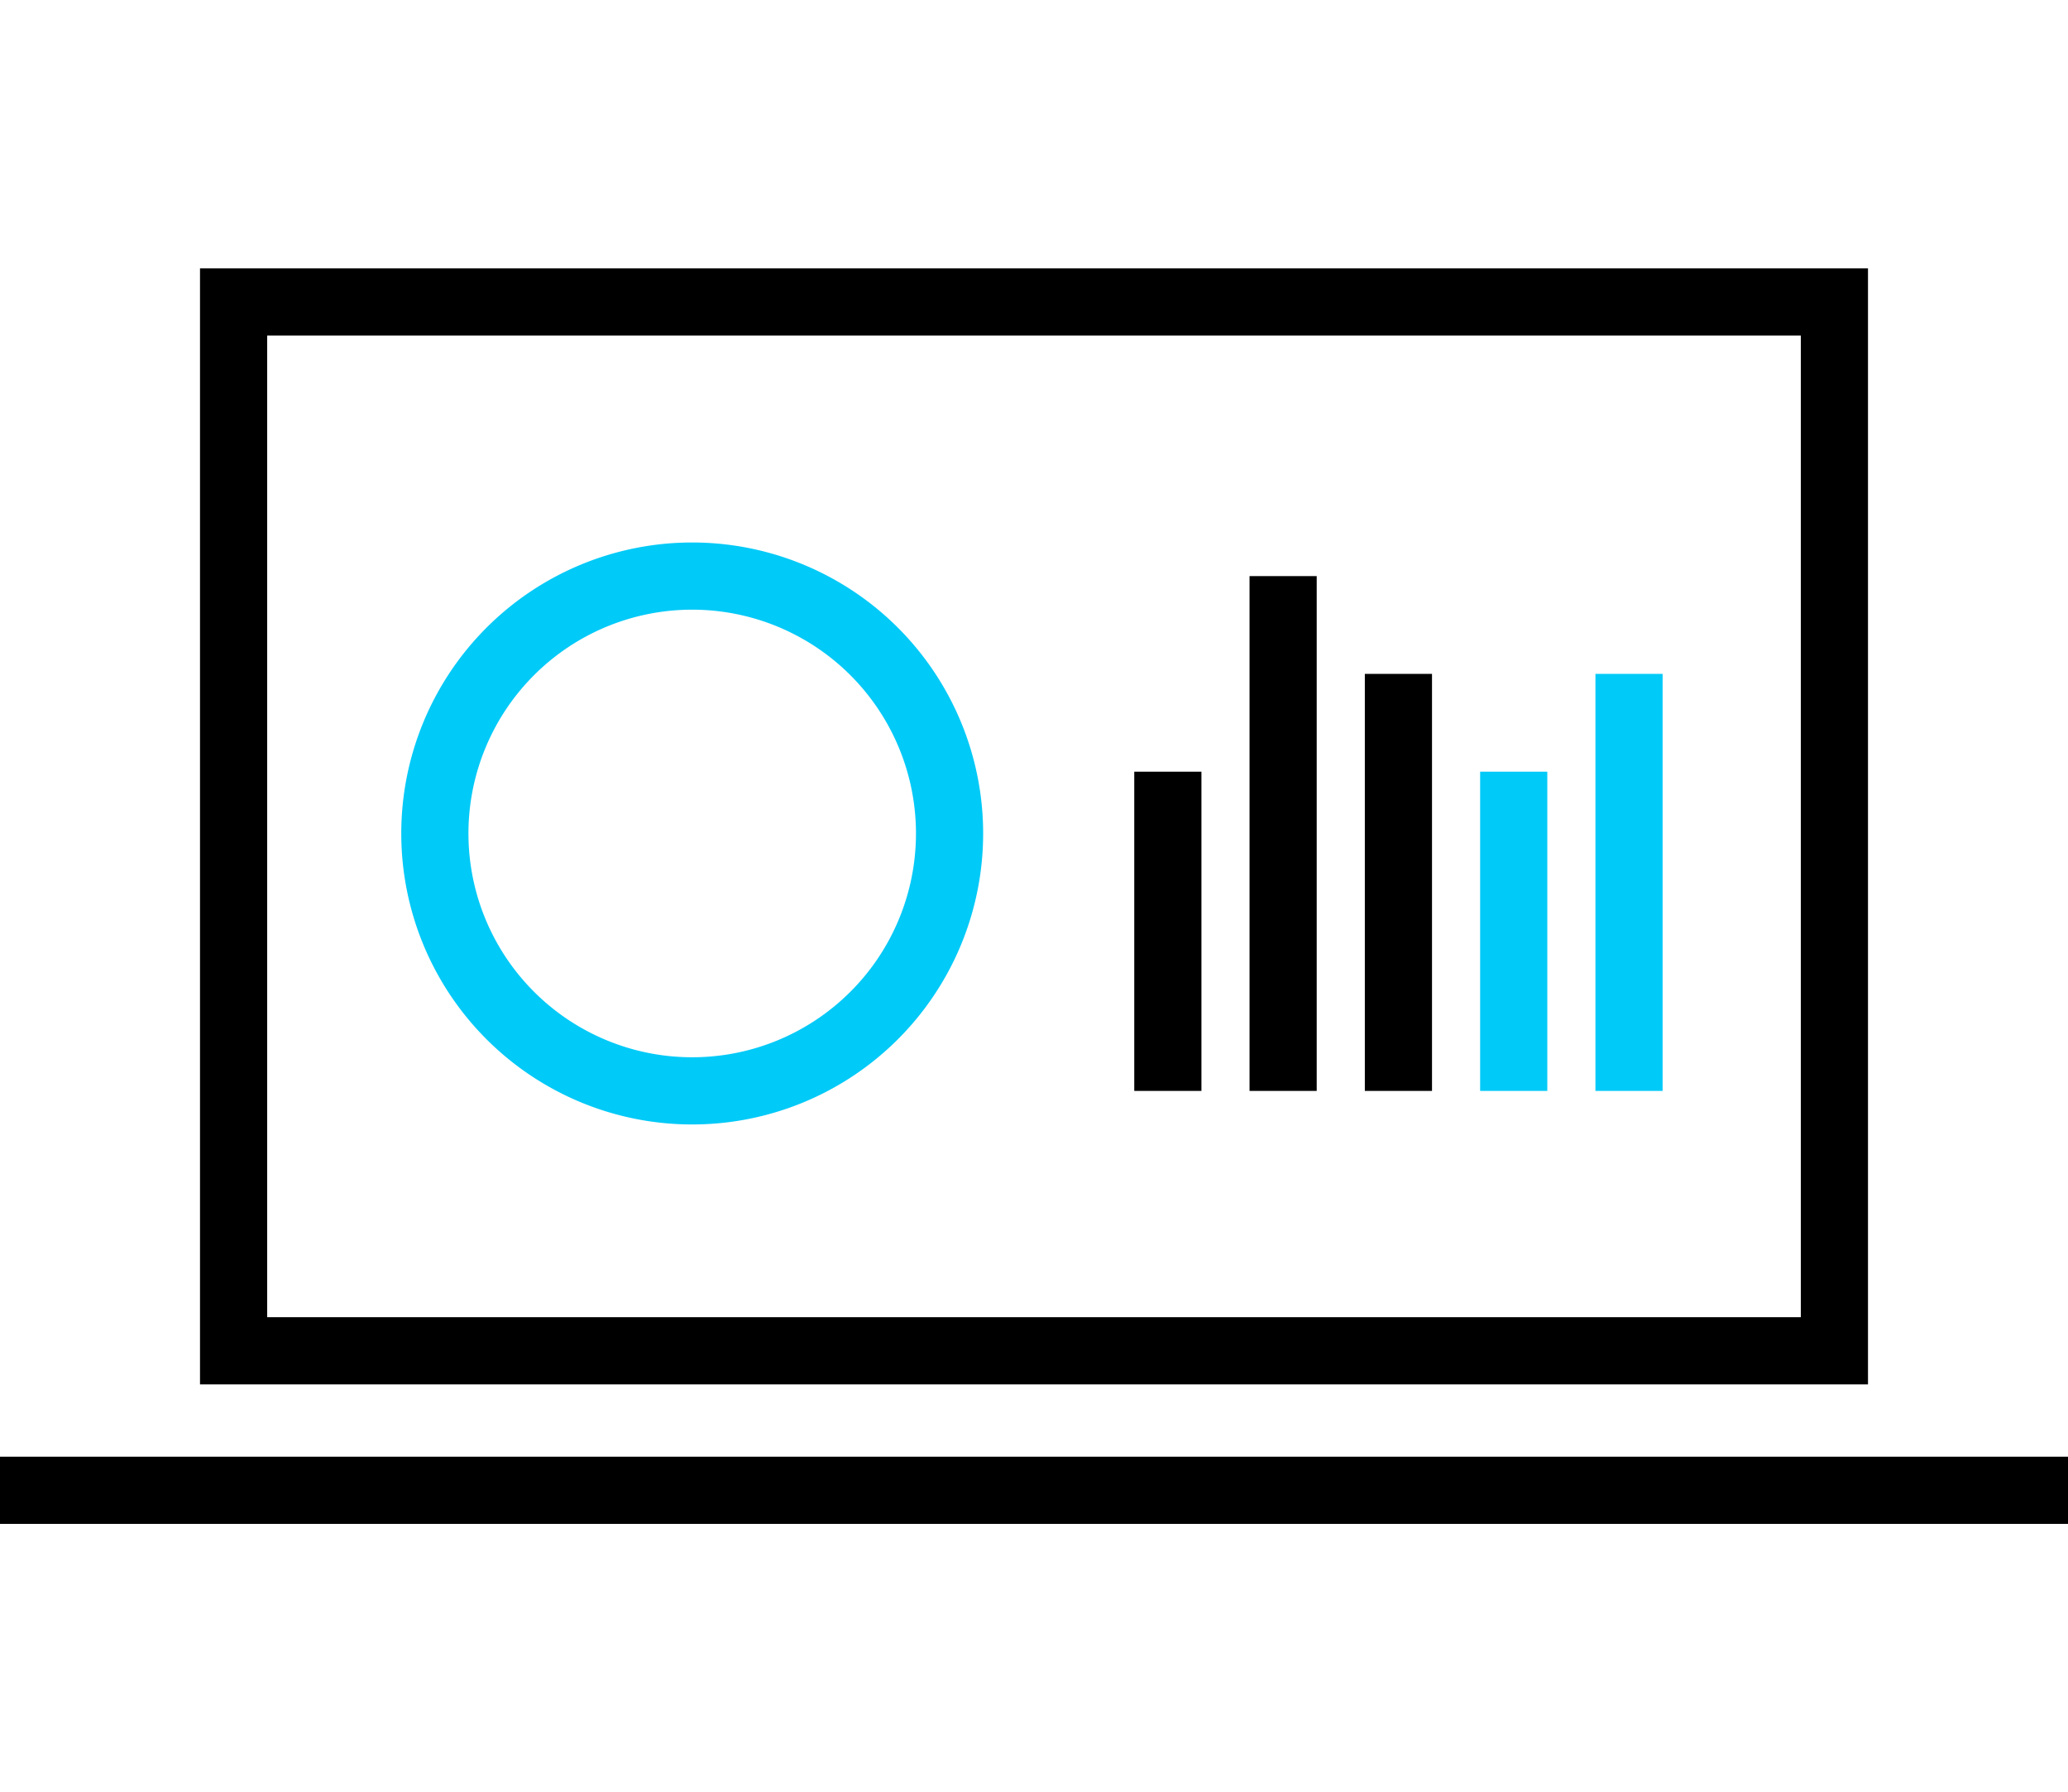
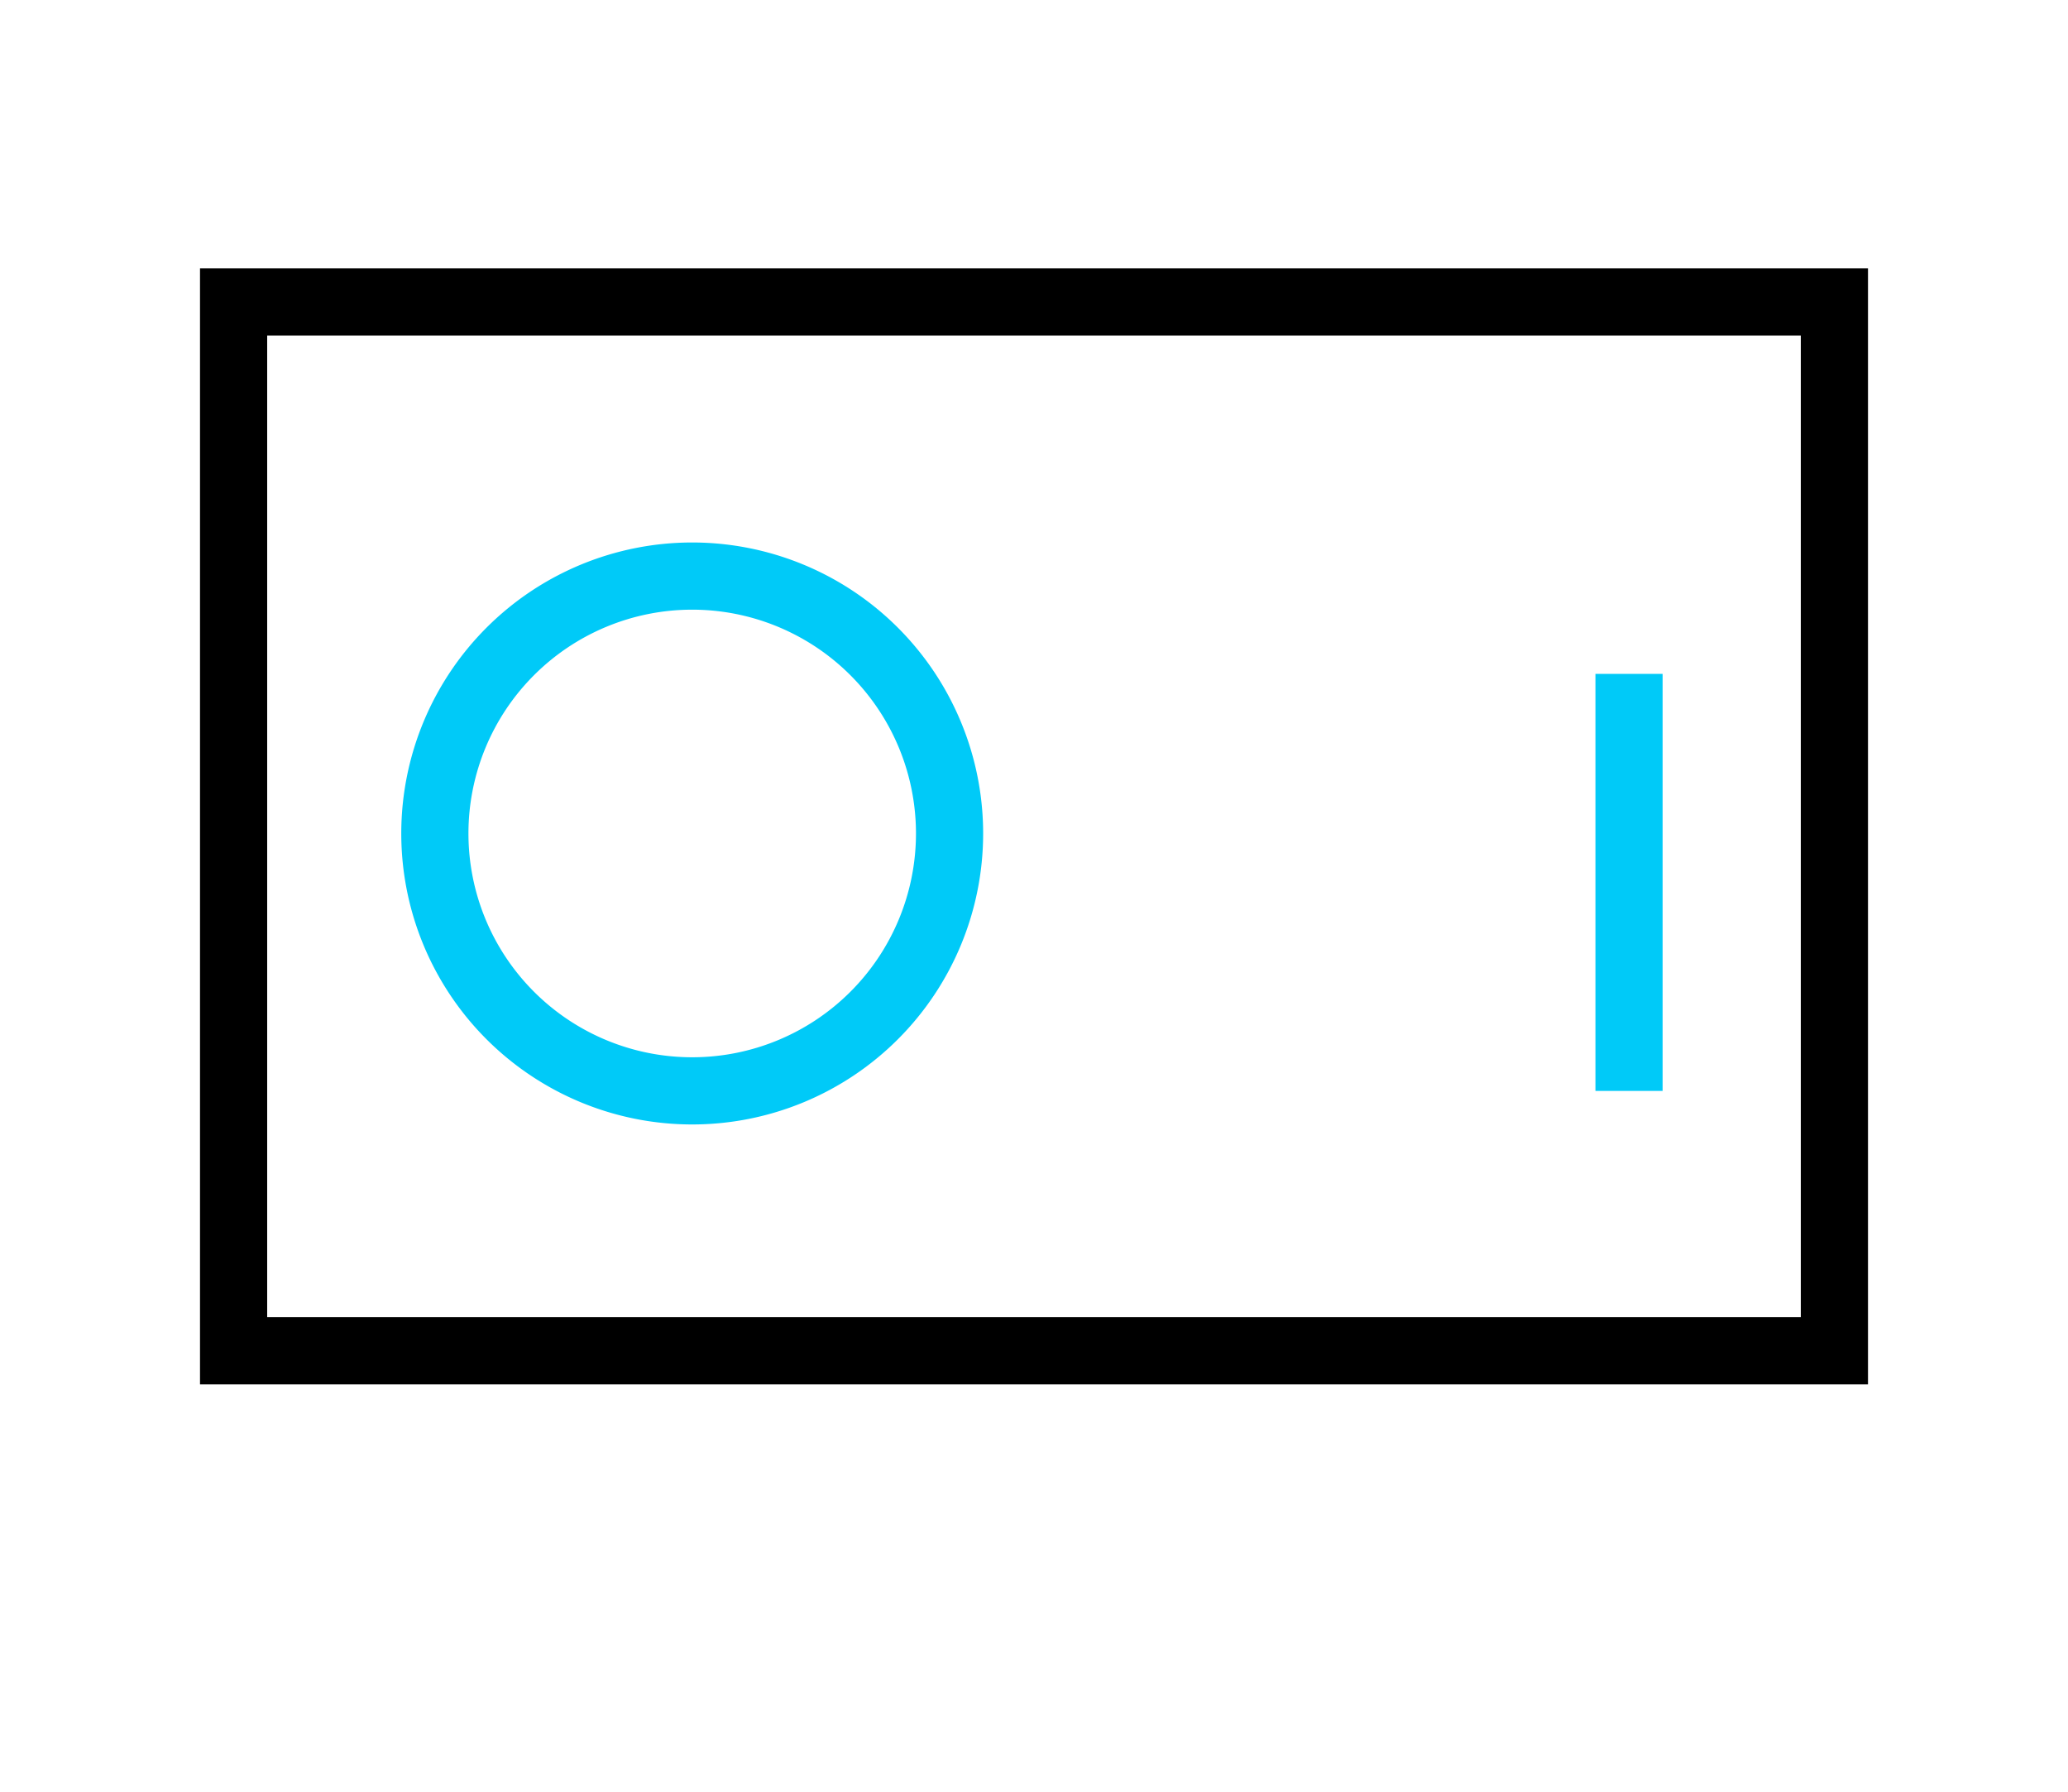
<svg xmlns="http://www.w3.org/2000/svg" xmlns:ns1="http://sodipodi.sourceforge.net/DTD/sodipodi-0.dtd" xmlns:ns2="http://www.inkscape.org/namespaces/inkscape" width="80.783" height="70" viewBox="0 0 80.783 70" version="1.1" id="svg20" ns1:docname="picto_data_management.svg" ns2:version="1.0.2-2 (e86c870879, 2021-01-15)">
  <defs id="defs24" />
  <g id="g18" transform="translate(0,10.481)">
    <rect width="62.533" height="40.965" transform="translate(9.125,1.312)" fill="none" stroke="#000000" stroke-miterlimit="10" stroke-width="2.624" id="rect2" x="0" y="0" />
-     <line x2="80.783" transform="translate(0,47.726)" fill="none" stroke="#000000" stroke-miterlimit="10" stroke-width="2.624" id="line4" x1="0" y1="0" y2="0" />
-     <path d="M 37.093,22.073 A 10.053,10.053 0 1 1 27.039,12.019 10.054,10.054 0 0 1 37.093,22.073 Z" fill="none" stroke="#00caf8" stroke-miterlimit="10" stroke-width="2.624" id="path6" />
-     <line y1="12.468" transform="translate(45.62,19.659)" fill="none" stroke="#000000" stroke-miterlimit="10" stroke-width="2.624" id="line8" x1="0" x2="0" y2="0" />
-     <line y1="20.107" transform="translate(50.123,12.02)" fill="none" stroke="#000000" stroke-miterlimit="10" stroke-width="2.624" id="line10" x1="0" x2="0" y2="0" />
-     <line y1="16.288" transform="translate(54.627,15.839)" fill="none" stroke="#000000" stroke-miterlimit="10" stroke-width="2.624" id="line12" x1="0" x2="0" y2="0" />
+     <path d="M 37.093,22.073 A 10.053,10.053 0 1 1 27.039,12.019 10.054,10.054 0 0 1 37.093,22.073 " fill="none" stroke="#00caf8" stroke-miterlimit="10" stroke-width="2.624" id="path6" />
    <line y1="16.288" transform="translate(63.635,15.839)" fill="none" stroke="#00caf8" stroke-miterlimit="10" stroke-width="2.624" id="line14" x1="0" x2="0" y2="0" />
-     <line y1="12.468" transform="translate(59.131,19.659)" fill="none" stroke="#00caf8" stroke-miterlimit="10" stroke-width="2.624" id="line16" x1="0" x2="0" y2="0" />
  </g>
</svg>